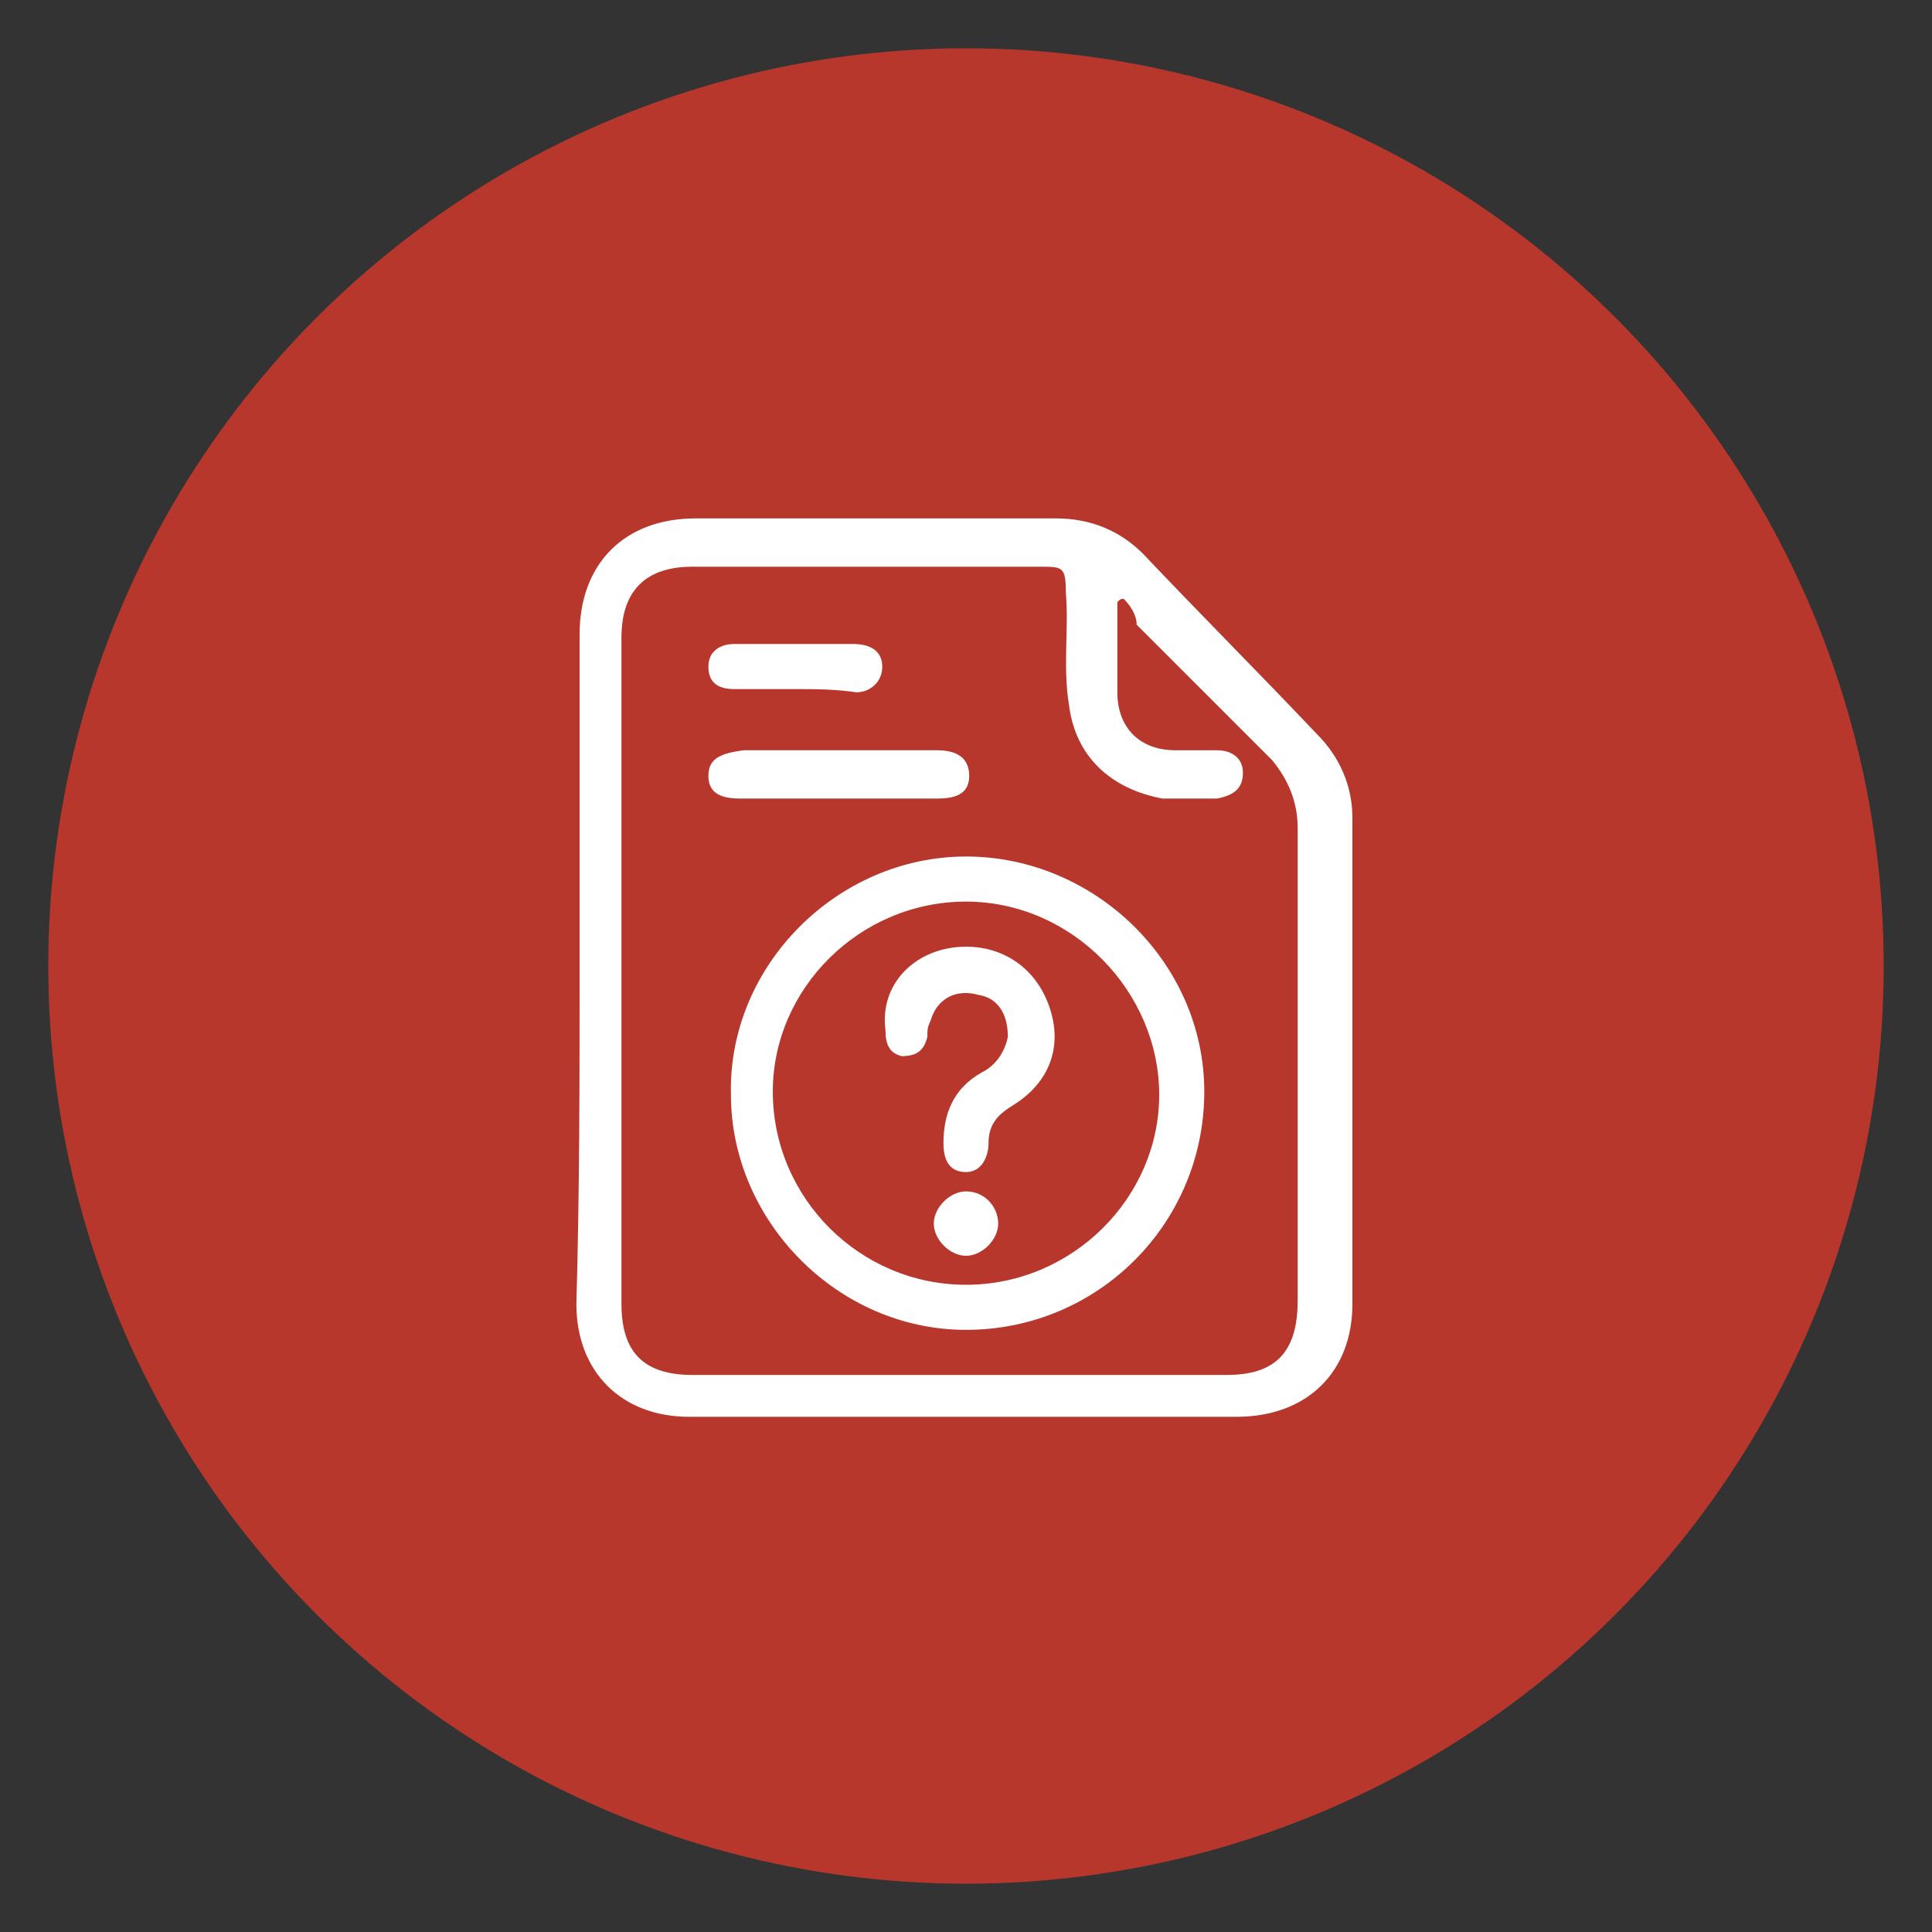
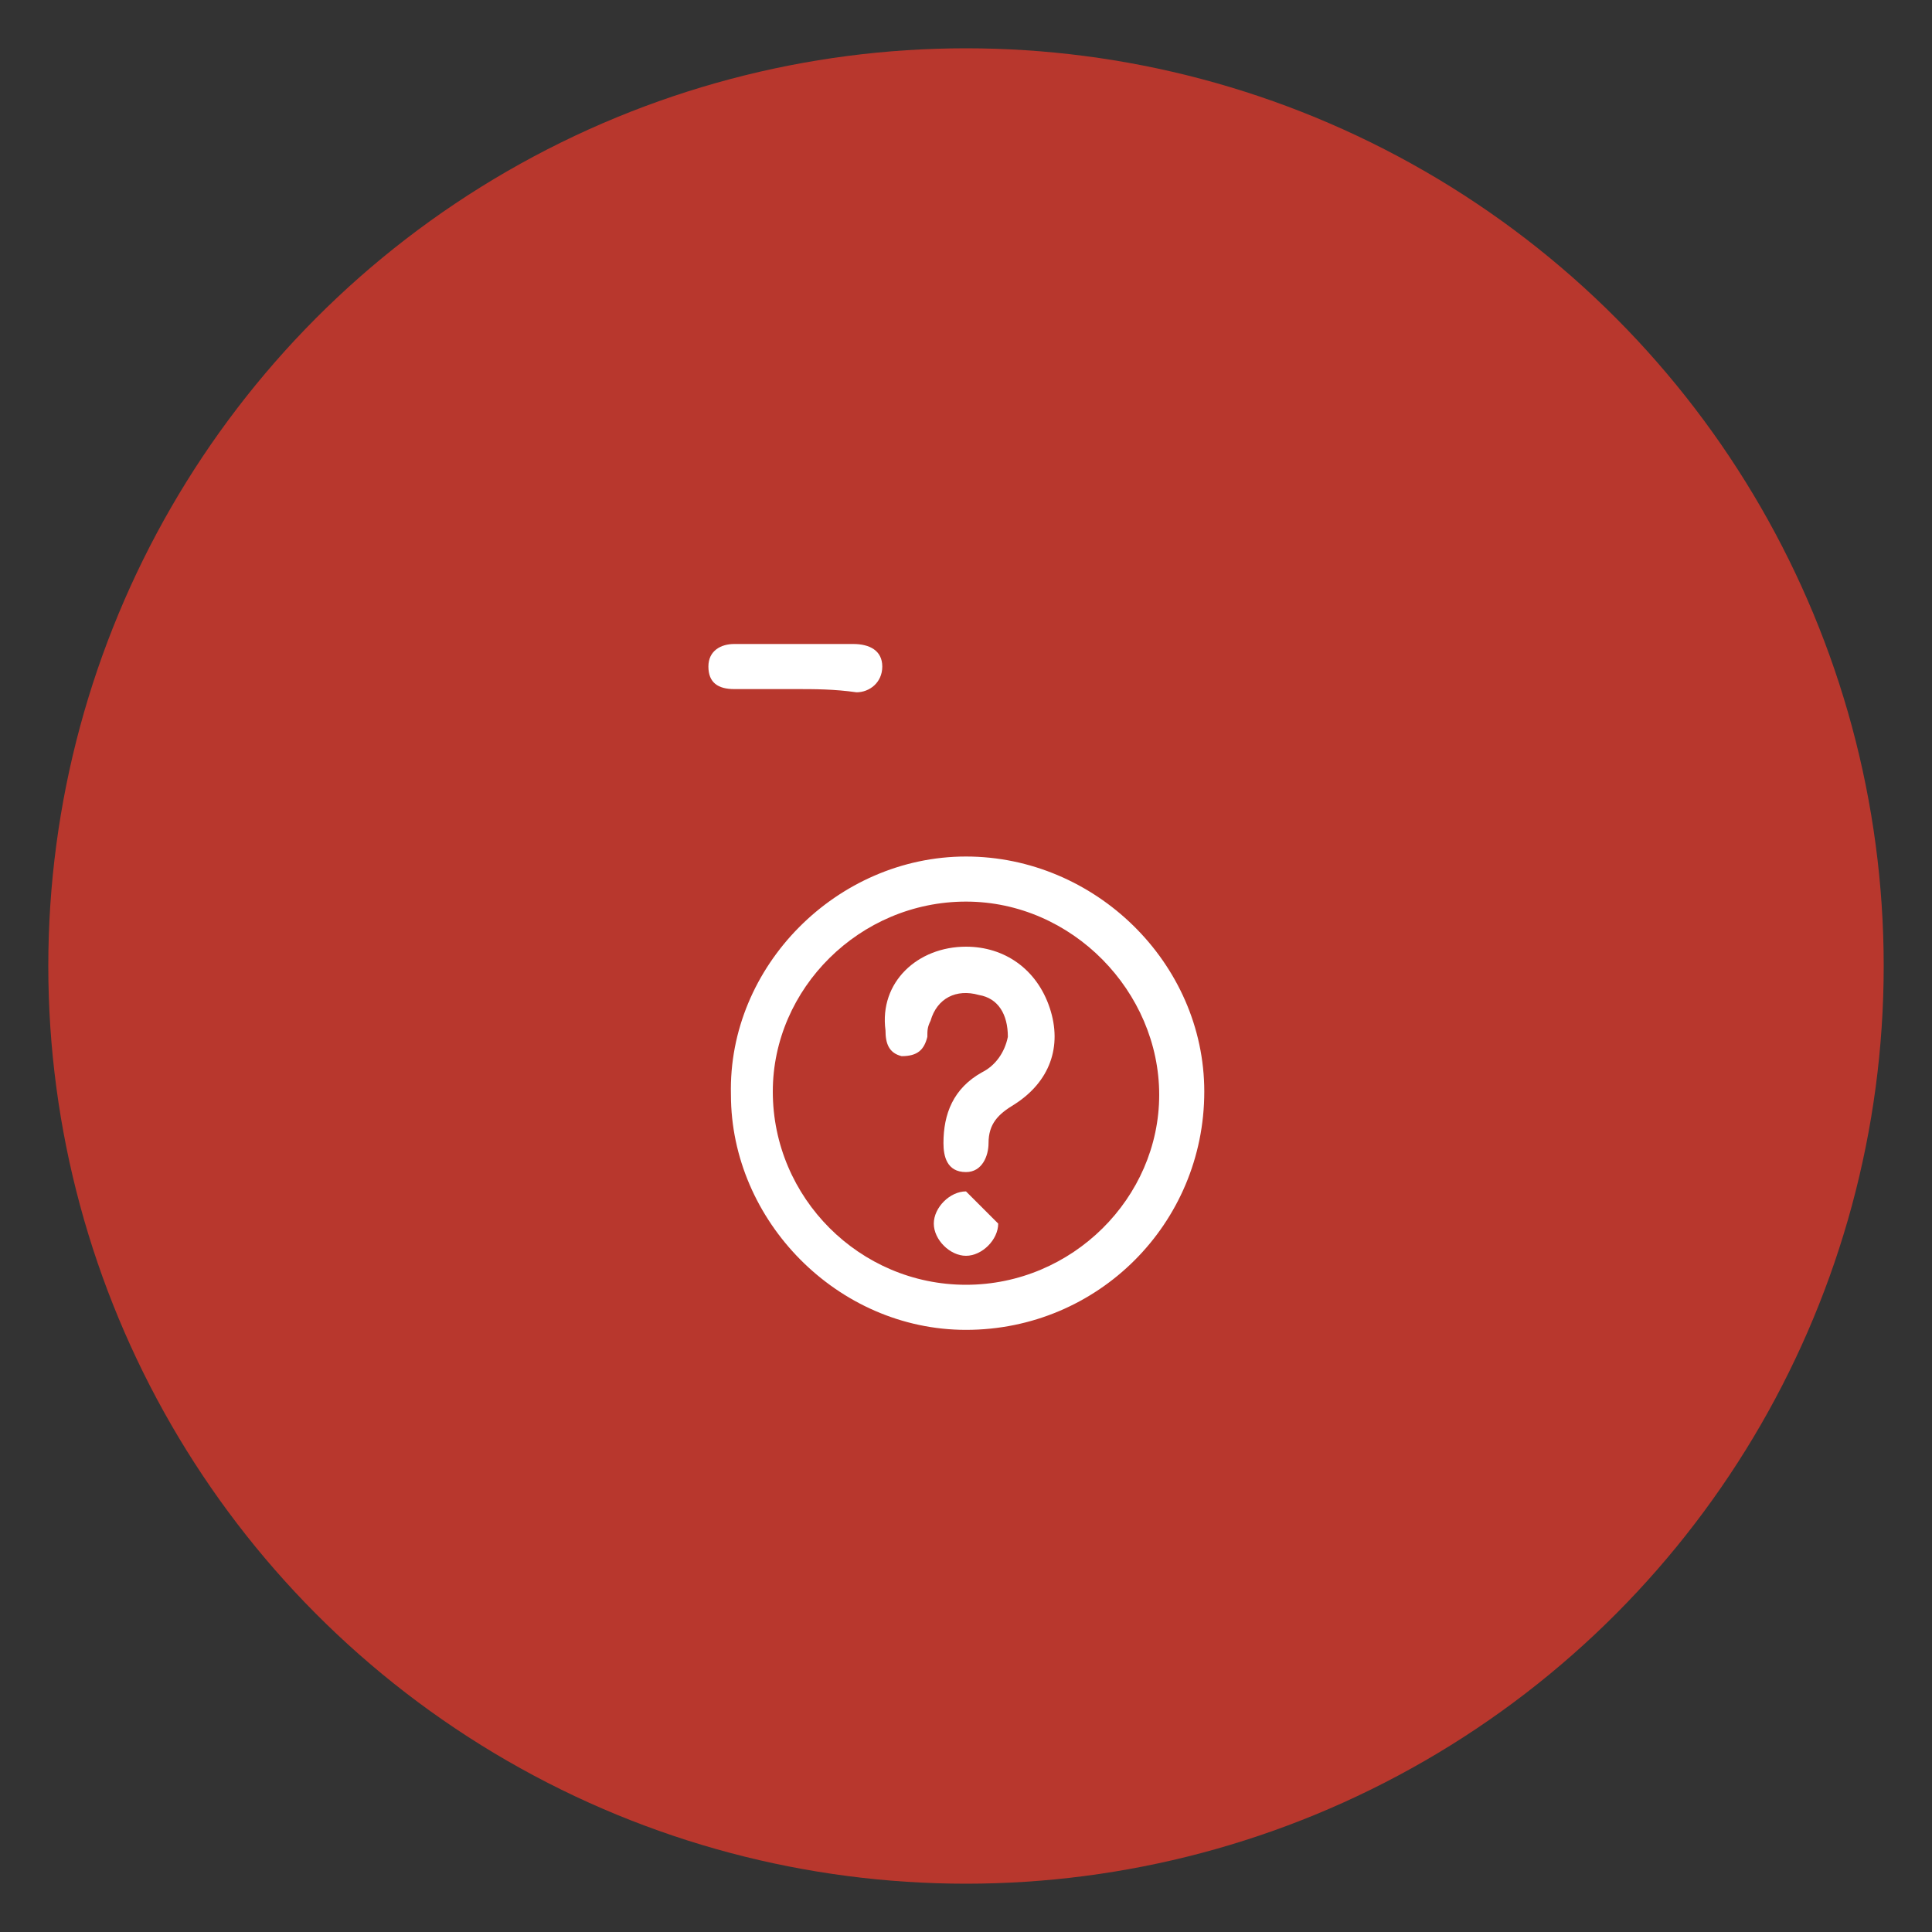
<svg xmlns="http://www.w3.org/2000/svg" version="1.1" id="enquiry" x="0px" y="0px" viewBox="0 0 60 60" style="enable-background:new 0 0 60 60;" xml:space="preserve">
  <rect x="0" y="0" width="60" height="60" fill="#333333" stroke="none" />
  <style type="text/css">
	.st0{fill:#B8372D;}
	.st1{fill:#FFFFFF;}
</style>
  <circle id="Ellipse_21" class="st0" cx="30" cy="30" r="28.5" />
  <g>
-     <path class="st1" d="M18,30c0-3.4,0-6.9,0-10.3c0-2.2,1.4-3.6,3.6-3.6c3.7,0,7.5,0,11.2,0c1.1,0,2,0.4,2.7,1.1   c1.8,1.9,3.6,3.7,5.4,5.6c0.7,0.7,1.1,1.6,1.1,2.6c0,5,0,10.1,0,15.1c0,2.1-1.4,3.5-3.6,3.5c-5.7,0-11.3,0-17,0   c-2.1,0-3.5-1.4-3.5-3.5C18,37,18,33.5,18,30z M34.9,18.6c-0.1,0-0.1,0-0.2,0.1c0,0.9,0,1.8,0,2.8c0,1.1,0.7,1.8,1.8,1.8   c0.4,0,0.9,0,1.3,0c0.4,0,0.8,0.2,0.8,0.7c0,0.5-0.3,0.7-0.8,0.8c-0.6,0-1.1,0-1.7,0c-1.6-0.3-2.7-1.3-2.9-2.9   c-0.2-1.2,0-2.4-0.1-3.5c0-0.8-0.1-0.8-0.8-0.8c-3.6,0-7.2,0-10.8,0c-1.4,0-2.2,0.7-2.2,2.2c0,6.9,0,13.8,0,20.7   c0,1.5,0.7,2.2,2.2,2.2c5.5,0,11.1,0,16.6,0c1.5,0,2.2-0.7,2.2-2.3c0-4.9,0-9.8,0-14.7c0-0.8-0.3-1.5-0.8-2.1   c-1.4-1.4-2.8-2.8-4.2-4.2C35.3,19.1,35.1,18.8,34.9,18.6z" />
    <path class="st1" d="M30,26.6c4,0,7.4,3.3,7.4,7.3c0,4.1-3.3,7.4-7.4,7.4c-4,0-7.3-3.4-7.3-7.3C22.6,30,26,26.6,30,26.6z M36,34   c0-3.2-2.7-6-6-6c-3.3,0-6,2.7-6,5.9c0,3.3,2.7,6,6,6C33.3,39.9,36,37.2,36,34z" />
-     <path class="st1" d="M26,24.8c-0.8,0-1.7,0-2.5,0c-0.2,0-0.3,0-0.5,0c-0.5,0-1-0.1-1-0.7c0-0.5,0.3-0.7,1.1-0.8c0.1,0,0.2,0,0.4,0   c1.7,0,3.4,0,5.2,0c0.1,0,0.3,0,0.4,0c0.7,0,1,0.3,1,0.8c0,0.6-0.5,0.7-1,0.7c-0.2,0-0.3,0-0.5,0C27.7,24.8,26.8,24.8,26,24.8z" />
    <path class="st1" d="M24.7,21.4c-0.6,0-1.2,0-1.9,0c-0.5,0-0.8-0.2-0.8-0.7c0-0.5,0.4-0.7,0.8-0.7c1.2,0,2.4,0,3.7,0   c0.5,0,0.9,0.2,0.9,0.7c0,0.5-0.4,0.8-0.8,0.8C25.9,21.4,25.3,21.4,24.7,21.4C24.7,21.4,24.7,21.4,24.7,21.4z" />
    <path class="st1" d="M30,29.4c1.2,0,2.2,0.7,2.6,1.9c0.4,1.2,0,2.3-1.1,3c-0.5,0.3-0.8,0.6-0.8,1.2c0,0.4-0.2,0.9-0.7,0.9   c-0.6,0-0.7-0.5-0.7-0.9c0-0.9,0.3-1.7,1.2-2.2c0.4-0.2,0.7-0.6,0.8-1.1c0-0.7-0.3-1.2-0.9-1.3c-0.7-0.2-1.3,0.1-1.5,0.8   c-0.1,0.2-0.1,0.3-0.1,0.5c-0.1,0.4-0.3,0.6-0.8,0.6c-0.4-0.1-0.5-0.4-0.5-0.8C27.3,30.5,28.5,29.4,30,29.4z" />
-     <path class="st1" d="M31,38c0,0.5-0.5,1-1,1c-0.5,0-1-0.5-1-1c0-0.5,0.5-1,1-1C30.6,37,31,37.5,31,38z" />
+     <path class="st1" d="M31,38c0,0.5-0.5,1-1,1c-0.5,0-1-0.5-1-1c0-0.5,0.5-1,1-1z" />
  </g>
</svg>